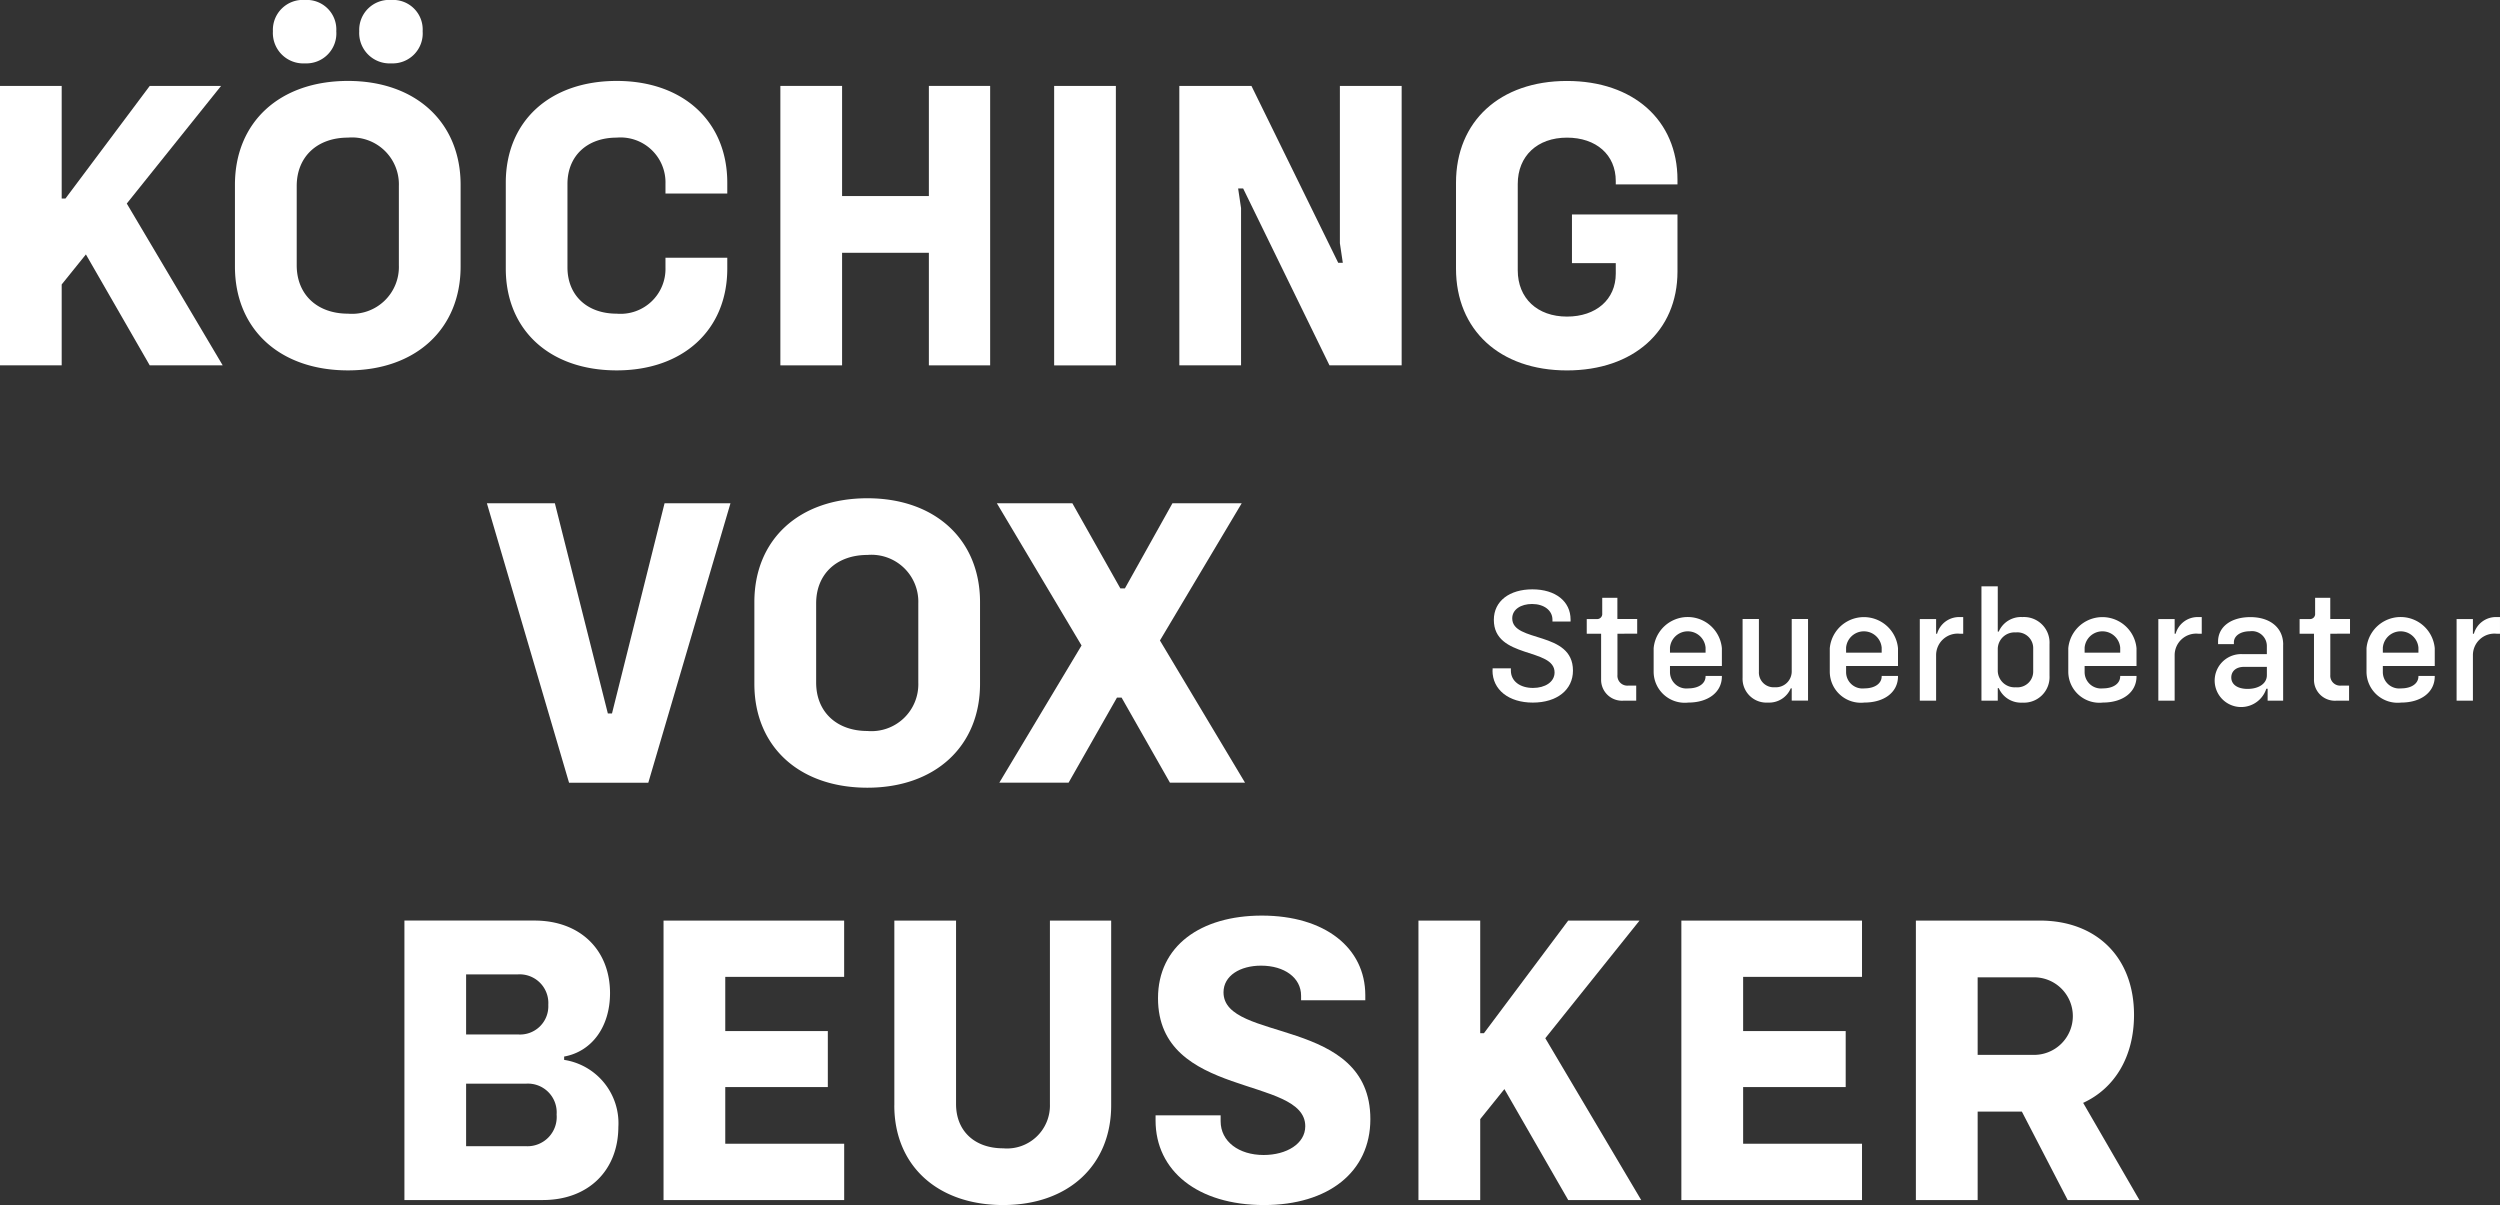
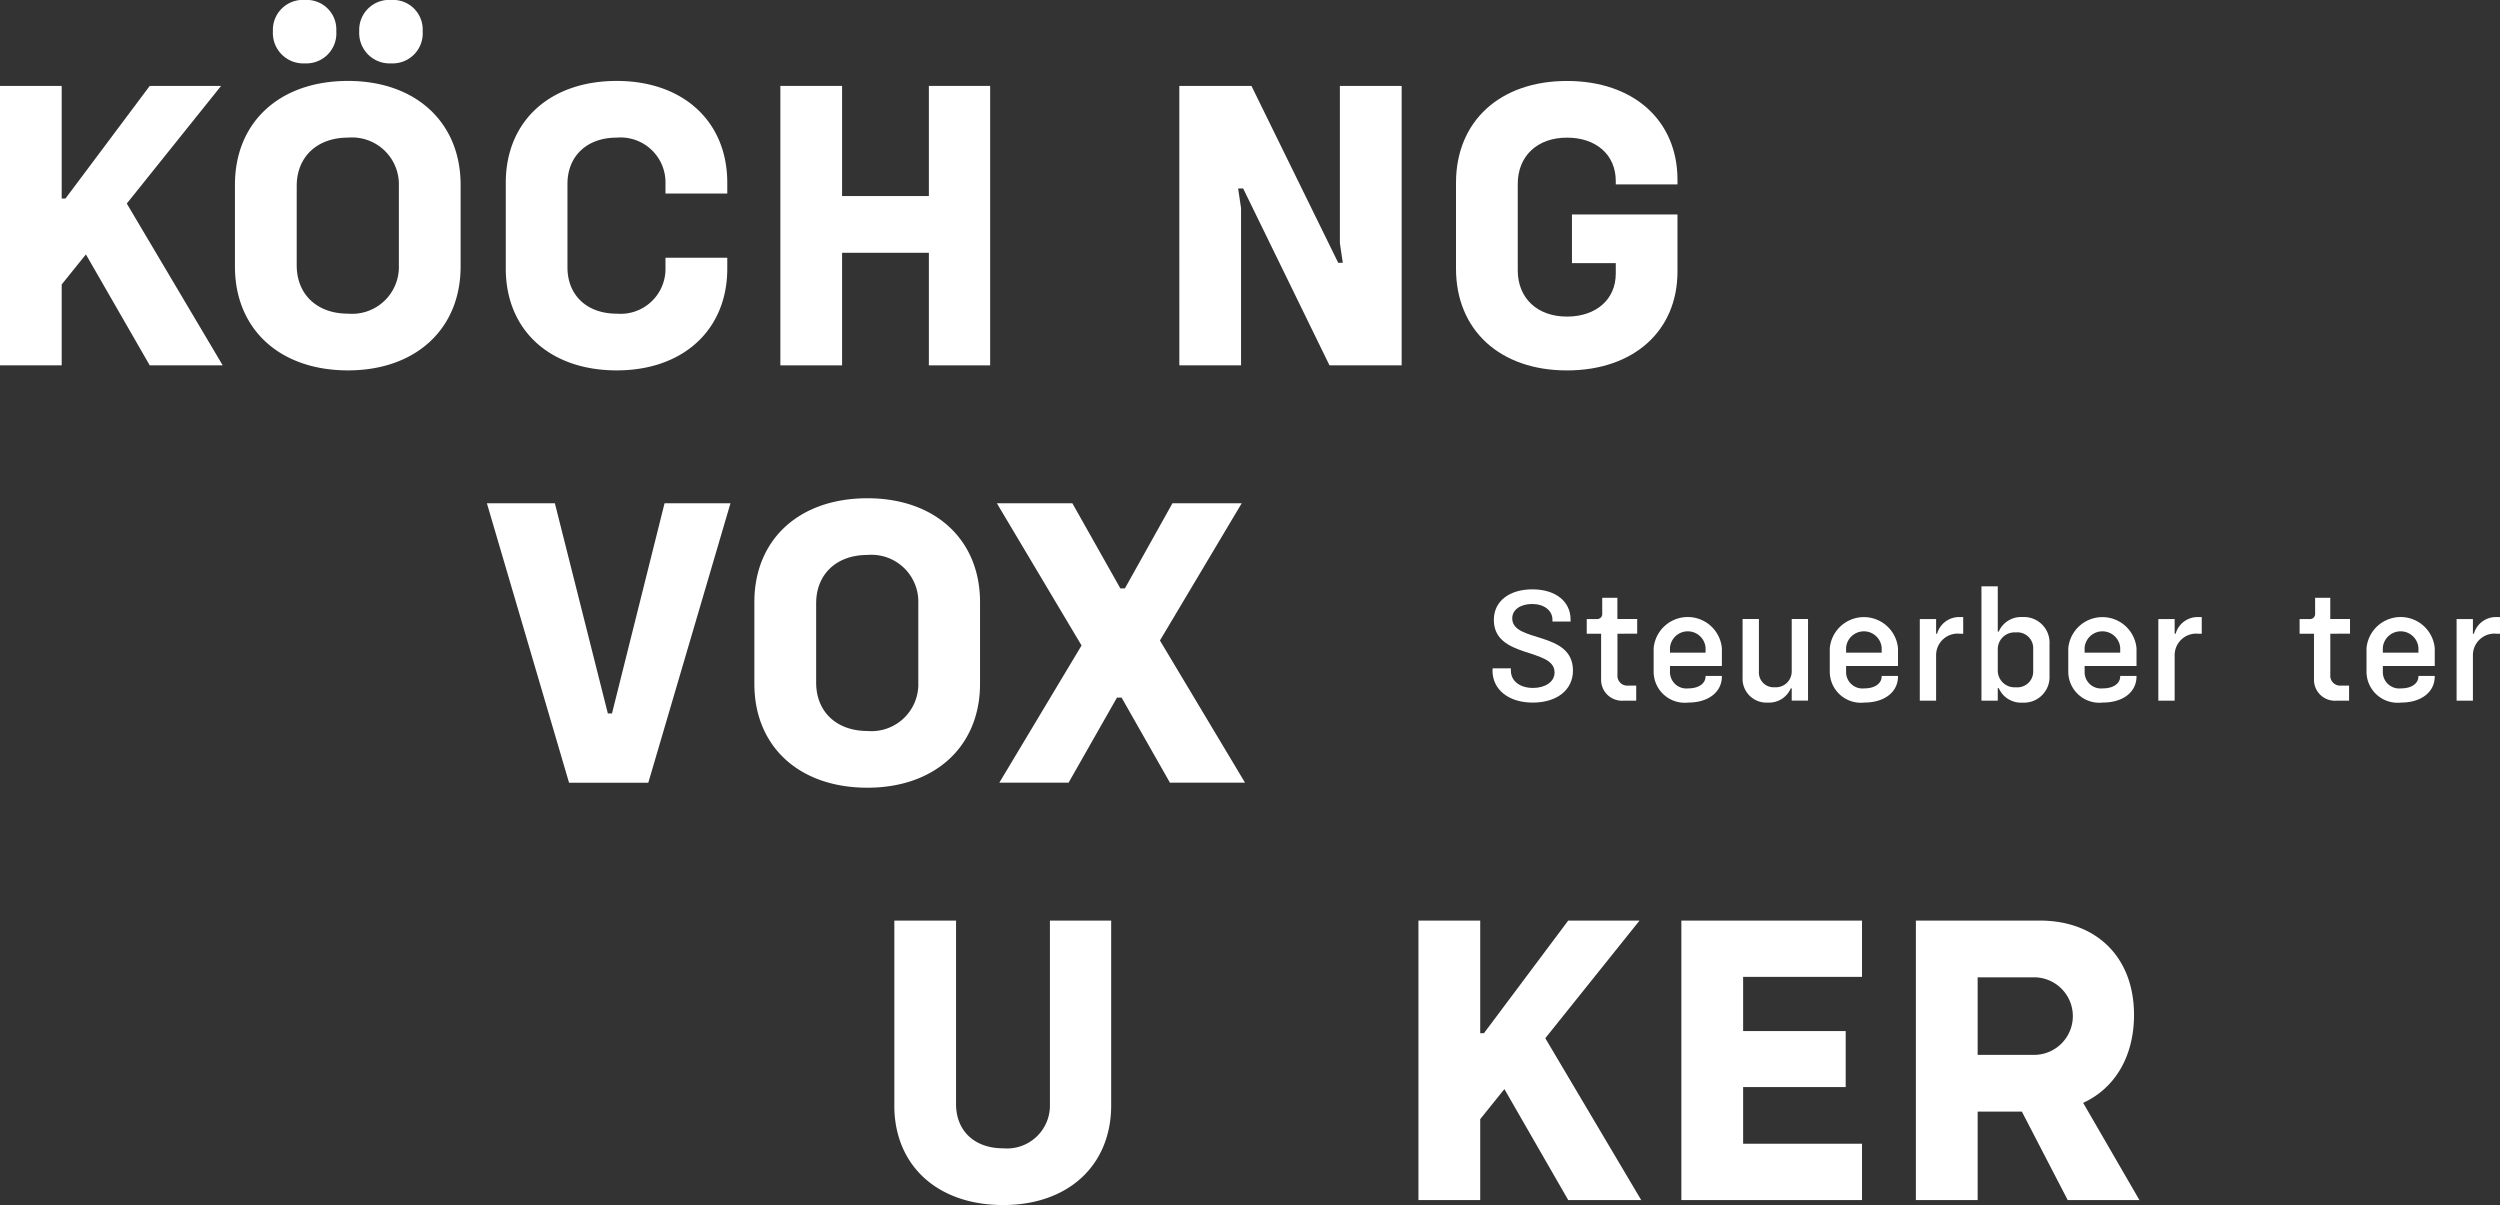
<svg xmlns="http://www.w3.org/2000/svg" id="Logo_KVB" width="341.998" height="164.849" viewBox="0 0 341.998 164.849">
  <rect x="0" y="0" width="341.998" height="164.849" fill="#333333" stroke="none" />
  <defs>
    <clipPath id="clip-path">
      <rect id="Rechteck_1391" data-name="Rechteck 1391" width="341.998" height="164.849" fill="none" />
    </clipPath>
  </defs>
  <path id="Pfad_282" data-name="Pfad 282" d="M20.484,7.372,8.955,22.777H8.439V7.372H0V45.6H8.439V34.533l3.313-4.11L20.484,45.6h9.982L17.343,23.464l12.9-16.092Z" transform="translate(0 4.381)" fill="#fff" />
  <g id="Gruppe_1101" data-name="Gruppe 1101">
    <g id="Gruppe_1100" data-name="Gruppe 1100" clip-path="url(#clip-path)">
      <path id="Pfad_283" data-name="Pfad 283" d="M37.163,4.283A4.1,4.1,0,0,1,41.553,0a4.046,4.046,0,0,1,4.284,4.279,4.107,4.107,0,0,1-4.284,4.394,4.161,4.161,0,0,1-4.391-4.394m5.421,32.01V25.451a6.412,6.412,0,0,0-6.959-6.621c-4.223,0-7.015,2.626-7.015,6.621V36.293c0,4,2.792,6.621,7.015,6.621a6.412,6.412,0,0,0,6.959-6.621M25.353,4.283A4.1,4.1,0,0,1,29.744,0a4.043,4.043,0,0,1,4.279,4.279,4.1,4.1,0,0,1-4.279,4.394,4.161,4.161,0,0,1-4.391-4.394M20.159,36.465V25.282c0-8.558,6.1-14.207,15.465-14.207,9.247,0,15.406,5.649,15.406,14.207V36.465c0,8.558-6.161,14.207-15.406,14.207-9.357,0-15.465-5.649-15.465-14.207" transform="translate(11.981 -0.004)" fill="#fff" />
      <path id="Pfad_284" data-name="Pfad 284" d="M43.4,32.618V20.867c0-8.391,5.993-13.923,15.178-13.923,9.073,0,15.122,5.532,15.122,13.923V22.35H65.245V21.035A6.148,6.148,0,0,0,58.568,14.7c-4.051,0-6.731,2.514-6.731,6.333V32.45c0,3.826,2.68,6.333,6.731,6.333a6.148,6.148,0,0,0,6.677-6.333V31.135H73.7v1.483c0,8.389-6.049,13.923-15.122,13.923-9.185,0-15.178-5.534-15.178-13.923" transform="translate(25.791 4.127)" fill="#fff" />
      <path id="Pfad_285" data-name="Pfad 285" d="M95.656,7.372V45.6H87.273V30.2H75.4V45.6H66.958V7.372H75.4V22.439H87.273V7.372Z" transform="translate(39.796 4.381)" fill="#fff" />
-       <rect id="Rechteck_1390" data-name="Rechteck 1390" width="8.442" height="38.231" transform="translate(144.207 11.755)" fill="#fff" />
      <path id="Pfad_286" data-name="Pfad 286" d="M101.189,7.372h9.867l11.871,24.2h.627l-.4-2.685V7.372h8.45V45.6h-9.872l-11.811-24.2h-.687l.4,2.686V45.6h-8.442Z" transform="translate(60.141 4.381)" fill="#fff" />
      <path id="Pfad_287" data-name="Pfad 287" d="M146.785,21.094v-.461c0-3.59-2.685-5.933-6.676-5.933-4.053,0-6.733,2.514-6.733,6.333V32.847c0,3.826,2.68,6.333,6.733,6.333,3.986,0,6.676-2.342,6.676-5.877V31.868h-5.993V25.207h14.435v7.812c0,8.163-6.049,13.525-15.118,13.525-9.19,0-15.18-5.534-15.18-13.923V20.87c0-8.391,5.99-13.923,15.18-13.923,9.069,0,15.118,5.362,15.118,13.523V21.1Z" transform="translate(74.251 4.129)" fill="#fff" />
      <path id="Pfad_288" data-name="Pfad 288" d="M41.776,43.18h9.3l7.248,28.759h.566L66.083,43.18H75.1L63.858,81.411H53.016Z" transform="translate(24.829 25.664)" fill="#fff" />
      <path id="Pfad_289" data-name="Pfad 289" d="M87.153,67.97V57.128a6.416,6.416,0,0,0-6.959-6.621c-4.223,0-7.015,2.626-7.015,6.621V67.97c0,4,2.8,6.62,7.015,6.62a6.414,6.414,0,0,0,6.959-6.62m-22.426.172V56.959c0-8.558,6.11-14.207,15.465-14.207,9.247,0,15.406,5.649,15.406,14.207V68.142c0,8.558-6.165,14.207-15.406,14.207-9.357,0-15.465-5.649-15.465-14.207" transform="translate(38.47 25.409)" fill="#fff" />
      <path id="Pfad_290" data-name="Pfad 290" d="M97.118,62.635,85.535,43.184H95.863l6.561,11.639h.627l6.5-11.639h9.474L107.841,61.953,119.48,81.4H109.208l-6.615-11.639h-.628L95.345,81.4H85.871Z" transform="translate(50.837 25.666)" fill="#fff" />
-       <path id="Pfad_291" data-name="Pfad 291" d="M55.521,105.522a3.936,3.936,0,0,0-4.163-4.223H43.139v8.557h8.219a4,4,0,0,0,4.163-4.333M43.139,86.351v8.214h7.077a3.865,3.865,0,0,0,4.166-4.051,3.922,3.922,0,0,0-4.166-4.163Zm20.828,20.824c0,5.993-4.107,10.044-10.328,10.044H34.7V78.987H52.5c6.218,0,10.328,4,10.328,9.93,0,4.624-2.508,7.991-6.277,8.673v.456a8.769,8.769,0,0,1,7.42,9.129" transform="translate(20.624 46.945)" fill="#fff" />
-       <path id="Pfad_292" data-name="Pfad 292" d="M56.933,78.988V117.22H81.645v-7.7H65.378v-7.758h14.03V94.106H65.378V86.69H81.641v-7.7Z" transform="translate(33.838 46.946)" fill="#fff" />
      <path id="Pfad_293" data-name="Pfad 293" d="M76.737,104.266V78.988h8.442v25.106c0,3.653,2.511,6.049,6.448,6.049a5.877,5.877,0,0,0,6.393-6.049V78.988H106.4v25.278c0,8.214-5.875,13.636-14.778,13.636-9.013,0-14.89-5.421-14.89-13.636" transform="translate(45.608 46.946)" fill="#fff" />
-       <path id="Pfad_294" data-name="Pfad 294" d="M99.151,106.575v-.687h8.9v.8c0,2.792,2.509,4.624,5.878,4.624,3.136,0,5.7-1.537,5.7-3.935,0-6.959-20.145-3.707-20.145-17.515,0-7.136,5.821-11.3,14.207-11.3,8.609,0,14.151,4.4,14.151,10.9v.682h-8.785v-.627c0-2.454-2.281-4.107-5.478-4.107-2.852,0-5.134,1.365-5.134,3.651,0,6.9,20.089,3.252,20.089,17.343,0,7.248-5.765,11.755-14.55,11.755-9.075,0-14.835-4.679-14.835-11.583" transform="translate(58.93 46.691)" fill="#fff" />
      <path id="Pfad_295" data-name="Pfad 295" d="M142.194,78.988,130.667,94.394h-.51V78.988h-8.45V117.22h8.45V106.148l3.307-4.107,8.731,15.18h9.984l-13.12-22.139L151.95,78.988Z" transform="translate(72.336 46.946)" fill="#fff" />
      <path id="Pfad_296" data-name="Pfad 296" d="M144.266,78.988V117.22h24.712v-7.7H152.716v-7.758h14.03V94.106h-14.03V86.69h16.262v-7.7Z" transform="translate(85.743 46.946)" fill="#fff" />
      <path id="Pfad_297" data-name="Pfad 297" d="M172.838,97.361h7.643a5.306,5.306,0,1,0,0-10.611h-7.643Zm6.049,7.76h-6.049v12.1h-8.45V78.988h16.949c7.758,0,12.892,5.022,12.892,12.9,0,5.7-2.624,10.044-6.959,12.037l7.7,13.3h-9.812Z" transform="translate(97.703 46.946)" fill="#fff" />
      <path id="Pfad_298" data-name="Pfad 298" d="M128.076,61.66v-.29h2.5v.319c0,1.435,1.25,2.366,3.029,2.366,1.631,0,2.948-.8,2.948-2.12,0-3.418-8.308-1.832-8.308-7.192,0-2.591,2.167-4.176,5.271-4.176,3.171,0,5.226,1.652,5.226,4.131v.268h-2.479v-.249c0-1.275-1.161-2.146-2.792-2.146-1.518,0-2.71.738-2.71,1.966,0,3.372,8.308,1.652,8.308,7.147,0,2.634-2.189,4.376-5.494,4.376s-5.516-1.765-5.516-4.4" transform="translate(76.111 30.054)" fill="#fff" />
      <path id="Pfad_299" data-name="Pfad 299" d="M140.348,56.206v5.65a1.349,1.349,0,0,0,1.451,1.451h1.116v2.055h-1.676a2.859,2.859,0,0,1-3.126-2.926V56.206h-1.966V54.2h1.36a.694.694,0,0,0,.759-.759V51.292h2.073v2.9h2.71v2.01Z" transform="translate(80.918 30.485)" fill="#fff" />
      <path id="Pfad_300" data-name="Pfad 300" d="M144.122,59.646v.805a2.242,2.242,0,0,0,2.5,2.254c1.406,0,2.368-.647,2.368-1.652v-.048h2.232v.065c0,2.144-1.853,3.575-4.6,3.575a4.255,4.255,0,0,1-4.735-4.266V57.213a4.686,4.686,0,0,1,9.335,0v2.433Zm0-2.524v.7h4.869v-.694a2.444,2.444,0,0,0-4.869,0" transform="translate(84.33 31.466)" fill="#fff" />
      <path id="Pfad_301" data-name="Pfad 301" d="M158.474,53.113v11.16h-2.232V62.6h-.134a3.2,3.2,0,0,1-3.126,1.944,3.259,3.259,0,0,1-3.461-3.417V53.113h2.232v7.213a2.017,2.017,0,0,0,2.167,2.122,2.168,2.168,0,0,0,2.321-2.1V53.113Z" transform="translate(88.864 31.567)" fill="#fff" />
      <path id="Pfad_302" data-name="Pfad 302" d="M159.232,59.643v.805a2.242,2.242,0,0,0,2.5,2.254c1.406,0,2.368-.647,2.368-1.652V61h2.232v.065c0,2.144-1.853,3.575-4.6,3.575A4.254,4.254,0,0,1,157,60.376V57.21a4.686,4.686,0,0,1,9.333,0v2.433Zm0-2.524v.7H164.1v-.694a2.444,2.444,0,0,0-4.869,0" transform="translate(93.312 31.469)" fill="#fff" />
      <path id="Pfad_303" data-name="Pfad 303" d="M170.663,52.945v2.278h-.493a2.946,2.946,0,0,0-3.214,2.926V64.38h-2.232V53.219h2.232v2.01h.134a3.125,3.125,0,0,1,3.171-2.278Z" transform="translate(97.902 31.467)" fill="#fff" />
      <path id="Pfad_304" data-name="Pfad 304" d="M179.325,58.2v4.332a3.5,3.5,0,0,1-3.707,3.685,3.319,3.319,0,0,1-3.238-1.987h-.134v1.719h-2.232V50.311h2.232V56.5h.134a3.321,3.321,0,0,1,3.238-1.988,3.5,3.5,0,0,1,3.707,3.686m-2.232.647a2.16,2.16,0,0,0-2.368-2.232,2.3,2.3,0,0,0-2.479,2.21v3.083a2.3,2.3,0,0,0,2.479,2.211,2.162,2.162,0,0,0,2.368-2.232Z" transform="translate(101.047 29.902)" fill="#fff" />
      <path id="Pfad_305" data-name="Pfad 305" d="M179.7,59.643v.805a2.242,2.242,0,0,0,2.5,2.254c1.406,0,2.368-.647,2.368-1.652V61H186.8v.065c0,2.144-1.853,3.575-4.6,3.575a4.254,4.254,0,0,1-4.734-4.266V57.21a4.686,4.686,0,0,1,9.333,0v2.433Zm0-2.524v.7h4.869v-.694a2.444,2.444,0,0,0-4.869,0" transform="translate(105.474 31.469)" fill="#fff" />
      <path id="Pfad_306" data-name="Pfad 306" d="M191.13,52.945v2.278h-.493a2.946,2.946,0,0,0-3.214,2.926V64.38h-2.232V53.219h2.232v2.01h.134a3.125,3.125,0,0,1,3.171-2.278Z" transform="translate(110.067 31.467)" fill="#fff" />
-       <path id="Pfad_307" data-name="Pfad 307" d="M199.392,56.7V64.38H197.27V62.747h-.179a3.621,3.621,0,1,1-3.327-4.734h3.4V56.942a2.039,2.039,0,0,0-2.321-2.055c-1.252,0-2.189.6-2.189,1.518v.246h-2.165V56.3c0-2.034,1.786-3.348,4.421-3.348,2.747,0,4.488,1.5,4.488,3.753m-2.232,4.22V59.758h-3.127c-1.071,0-1.741.582-1.741,1.452,0,.957.848,1.562,2.232,1.562,1.562,0,2.634-.757,2.634-1.853" transform="translate(112.94 31.469)" fill="#fff" />
      <path id="Pfad_308" data-name="Pfad 308" d="M201.513,56.206v5.65a1.349,1.349,0,0,0,1.451,1.451h1.116v2.055h-1.674a2.859,2.859,0,0,1-3.126-2.926V56.206h-1.967V54.2h1.363a.692.692,0,0,0,.759-.759V51.292h2.073v2.9h2.7v2.01Z" transform="translate(117.271 30.485)" fill="#fff" />
      <path id="Pfad_309" data-name="Pfad 309" d="M205.287,59.646v.805a2.242,2.242,0,0,0,2.5,2.254c1.408,0,2.369-.647,2.369-1.652v-.048h2.232v.065c0,2.144-1.854,3.575-4.6,3.575a4.254,4.254,0,0,1-4.734-4.266V57.213a4.686,4.686,0,0,1,9.335,0v2.433Zm0-2.524v.7h4.869v-.694a2.444,2.444,0,0,0-4.869,0" transform="translate(120.683 31.466)" fill="#fff" />
      <path id="Pfad_310" data-name="Pfad 310" d="M216.72,52.945v2.278h-.489a2.946,2.946,0,0,0-3.216,2.926V64.38h-2.232V53.219h2.232v2.01h.134a3.125,3.125,0,0,1,3.171-2.278Z" transform="translate(125.277 31.467)" fill="#fff" />
    </g>
  </g>
</svg>